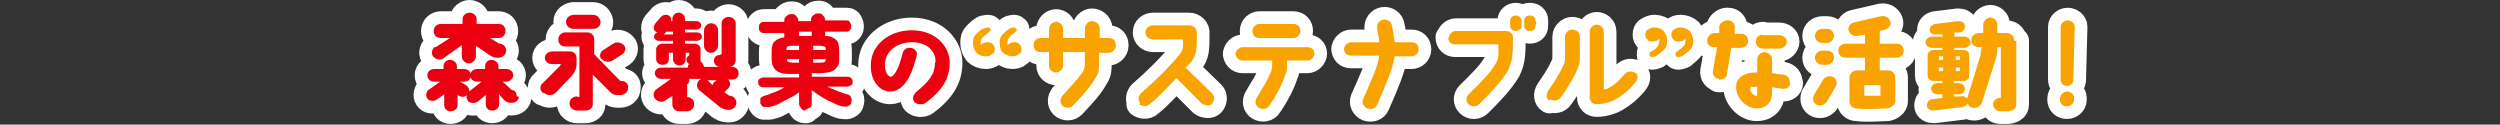
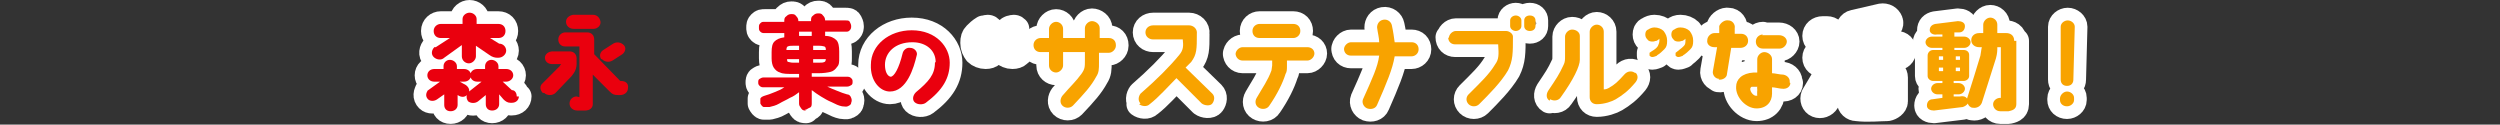
<svg xmlns="http://www.w3.org/2000/svg" id="_レイヤー_2" version="1.1" viewBox="0 0 355.1 17.7">
  <rect x="0" y="0" width="355.1" height="17.7" fill="#333333" stroke="none" />
  <defs>
    <style>
      .st0 {
        fill: #fff;
        stroke: #fff;
        stroke-linecap: round;
        stroke-linejoin: round;
        stroke-width: 3.6px;
      }

      .st1 {
        fill: #f8a300;
      }

      .st2 {
        fill: #ea000e;
      }
    </style>
  </defs>
  <g id="_編集モード">
    <g>
      <g>
        <path class="st0" d="M60.7,12.9l1.8-1.3h-.8c-.6,0-1-.4-1-.9s.4-.9,1-.9h1.3v-.4c0-.5.4-.9.9-.9s1,.4,1,.9v.4h1c.6,0,1,.4,1,.9s-.4.9-1,.9h-.6l.9.5c.5.4.6.9.2,1.3-.3.4-.8.5-1.4.1v1.4c0,.5-.4.9-1,.9s-.9-.4-.9-.9v-1.5l-1,.7c-.4.3-1,.3-1.3,0-.4-.4-.3-.9,0-1.3ZM61.9,6.7l2-1.3h-1.3c-.6,0-1-.4-1-1s.5-1,1-1h3.1v-.7c0-.5.5-.9,1-.9s1,.4,1,.9v.7h3.1c.6,0,1,.4,1,1s-.4,1-1,1h-1.2l1.3.8c.6,0,1,.5,1,1s-.5,1-1.1,1h-.2c-.3,0-.7-.1-1.1-.4l-1.9-1.3v1.5c0,.5-.5,1-1,1s-1-.4-1-1v-1.6l-2.5,1.8c-.4.4-1.1.3-1.5-.1-.4-.4-.3-1,.1-1.4h0ZM73.7,13.7c0,.5-.4.9-1,.9h-.2c-.4,0-.7-.2-1-.5l-.6-.7v1.4c0,.5-.4.9-1,.9s-.9-.4-.9-.9v-1.3l-1.1.9c-.4.3-1,.3-1.4,0-.3-.4-.3-.9,0-1.3l1.9-1.5h-.6c-.6,0-1-.4-1-.9s.4-.9,1-.9h1.1v-.4c0-.5.4-.9.9-.9s1,.4,1,.9v.4h1.1c.6,0,1,.4,1,.9s-.5.9-1,.9h-.5l1.3,1.2c.5,0,.7.5.7.9h0Z" />
-         <path class="st0" d="M77.1,13.2c-.4-.4-.5-1,0-1.4.6-.6,1.9-1.9,2.4-2.4,0,0,.1-.2.2-.3h-1.3c-.6,0-1-.4-1-.9,0-.5.5-.9,1.1-.9h2.4c.6,0,1,.4,1,1,0,.3,0,.7,0,.7,0,.7-.2,1.2-.7,1.8l-2.3,2.4c-.4.4-1.2.4-1.6,0h0ZM82.3,13.8v-7.2h-2c-.6,0-1-.4-1-1s.5-1,1-1h3.1c.6,0,1,.4,1,1v2.1l3.7,3.8h.1c.7,0,1.1.4,1,1,0,.6-.5,1-1.1,1h-.3c-.6,0-.8-.1-1.2-.5-1-1-2.4-2.4-2.4-2.4v4.2c0,.5-.4.9-1.1.9h-1.1c-.6,0-1.1-.4-1.1-1s.5-1,1-1h0ZM85.3,3.2c0,.5-.5.9-1,.9h-2.8c-.6,0-1.1-.4-1.1-1s.5-.9,1-1h2.8c.6,0,1,.4,1.1,1ZM85.4,8.4c-.3-.4-.2-1,.3-1.3l1.4-.9c.5-.3,1.1-.2,1.5.2s.2,1-.2,1.3l-1.4.9c-.5.3-1.1.2-1.5-.2Z" />
-         <path class="st0" d="M104.9,10.5c0,.5-.4.8-.9.8h-.6c.4.3.4.9,0,1.3l-.5.5s0,0,0,0l.7.5h0c.6,0,1,.5,1,1s-.5,1-1,1h-.2c-.4,0-1-.2-1.4-.6l-2.7-2.2c-.4-.4-.4-1,0-1.4,0,0,.2-.1.3-.2h-1.7c0,.3,0,.6-.3.8v1.8h0c.6,0,1,.4,1,1s-.5,1-1,1h-1.1c-.6,0-1-.4-1-1v-1.2l-.9.6c-.4.4-1.1.3-1.5-.1-.4-.4-.3-1.1.1-1.4l2.1-1.5h-1.4c-.5,0-.9-.4-.9-.8s.4-.8.9-.8h3.8c0-.2,0-.4.2-.5-.2-.1-.4-.3-.4-.6s.1-.5.4-.6v-.4h-.5v.9c0,.5-.4.9-.9.9s-.9-.4-.9-.9v-.9h-.6s0,.9,0,.9c0,.5-.3.8-.9.8s-.9-.4-.9-.8v-1.4c0-.4.4-.8.9-.8h1.5v-.4h-2c-.4,0-.7-.3-.7-.6s.2-.5.5-.6c0,0,0,0-.1,0-.6-.3-.5-.9-.2-1.3l.7-.8c.3-.4.8-.5,1.2-.3.3.2.4.5.3.8h.2v-.3c0-.5.4-.9.9-.9s.9.4.9.9v.3h1.6c.4,0,.7.3.7.6s-.3.6-.7.6h-1.6v.4h1.7c.4,0,.7.3.7.6s-.3.6-.7.6h-1.7v.4h1.3c.5,0,.9.3.9.8v1.3c0,.2,0,.3,0,.4.3.2.4.5.5.8h4c.5,0,.9.4.9.8h0ZM95.6,4.5h-1c0,.1-.2.3-.3.4h1.3s0-.4,0-.4ZM102,4.3v2.2c0,.5-.5,1-1,1s-1-.4-1-1v-2.2c0-.5.5-1,1-1s1,.4,1,1ZM101.8,11.4h-1.4c.1,0,.2.1.3.2l.5.5c0,0,.1-.3.2-.4,0,0,.4-.3.4-.3ZM102.4,7.7h.1V3.3c0-.5.5-.9,1-.9s1,.4,1,.9v5.2c0,.6-.4,1-.9,1h-1.3c-.5,0-.9-.4-.9-.9s.4-.8.9-.8h0Z" />
        <path class="st0" d="M114.5,15.7c-.3,0-.5,0-.7-.3s-.3-.4-.3-.7v-1.6c-.4.3-.8.6-1.3.8-.5.3-1,.5-1.5.8s-1,.4-1.4.5c-.3,0-.6,0-.8,0-.2,0-.4-.3-.5-.5,0-.3,0-.5,0-.7.1-.2.3-.3.6-.4.4-.1.9-.3,1.4-.5.5-.2,1-.4,1.4-.7h-2.9c-.2,0-.4,0-.6-.2s-.2-.3-.2-.5,0-.4.2-.5.3-.2.6-.2h5v-.5h-.9c-.8,0-1.4,0-1.8-.2-.4-.1-.7-.4-.9-.7-.2-.3-.3-.8-.3-1.3v-.9c0-.7.1-1.2.4-1.5.3-.3.7-.5,1.4-.6v-.6h-2.8c-.2,0-.4,0-.6-.2s-.2-.3-.2-.6,0-.4.2-.6.3-.2.6-.2h2.8c0-.4,0-.6.3-.8.2-.2.4-.3.7-.3s.5,0,.7.3c.2.2.3.4.3.7h0c0,0,1.8,0,1.8,0h0c0-.4,0-.6.3-.8.2-.2.4-.3.7-.3s.5,0,.7.3c.2.2.3.4.3.7h0c0,0,2.9,0,2.9,0,.3,0,.5,0,.6.2s.2.4.2.6,0,.4-.2.6-.3.2-.6.2h-2.9v.6c.8,0,1.3.3,1.6.6.3.3.4.9.4,1.6v.9c0,.6,0,1-.3,1.3-.2.3-.5.6-.9.7-.4.1-1,.2-1.8.2h-.9v.5h5c.2,0,.4,0,.6.2s.2.3.2.5,0,.4-.2.5-.3.2-.6.2h-2.8c.4.2.9.4,1.4.6.5.2,1,.4,1.4.5.3,0,.5.2.6.5.1.2.1.5,0,.7,0,.3-.3.4-.5.5s-.5,0-.8,0c-.5-.1-.9-.3-1.5-.6-.5-.2-1-.5-1.5-.8-.5-.3-.9-.6-1.3-.9v1.8c0,.3,0,.6-.3.7s-.4.3-.7.3h0ZM111.8,7.1h1.7v-.6h-.9c-.3,0-.5,0-.7.1-.1,0-.2.2-.2.5ZM112.6,8.9h.9v-.5h-1.7c0,.2,0,.4.2.4.1,0,.3.1.6.1h0ZM113.5,5.1h1.8v-.6h-1.8v.6ZM115.5,7.1h1.8c0-.2,0-.4-.2-.5-.1,0-.3-.1-.7-.1h-.9v.6ZM115.5,8.9h.9c.3,0,.5,0,.7-.1.1,0,.2-.2.2-.4h-1.8v.5h0Z" />
        <path class="st0" d="M132.9,8.8c0-1.6-1.3-2.8-3.3-2.8-2.5,0-3.9,1.5-3.9,3.2,0,.9.3,1.6.8,1.7.5,0,1.2-1.2,1.7-3.3.1-.5.6-.9,1.1-.8.6,0,1.1.6.9,1.1-.4,1.7-1.4,5.1-3.8,5.1-1.4,0-2.8-1.5-2.7-3.8,0-2.8,2.6-4.9,5.8-4.9,3.5,0,5.4,2.4,5.4,4.6s-1,3.9-3.4,5.7c-.4.3-1.2.3-1.6-.1-.3-.3-.3-.9.2-1.4,1.8-1.5,2.7-2.5,2.7-4.2Z" />
        <path class="st0" d="M139.6,4.1c.3-.1.5-.2.7-.2.2,0,.3.1.4.2,0,.1,0,.2,0,.3-.1,0-.3.2-.5.4,0,0,0,0,0,0-.3.2-.5.4-.7.6-.2.2-.2.5-.2.7s0,.1,0,.2c0,0,0,0,0,.1.1-.1.2-.2.4-.3.2,0,.3-.1.5-.1.3,0,.6,0,.8.3.2.2.3.4.3.7s-.1.5-.4.7c-.2.2-.5.3-.9.3-.5,0-1-.2-1.3-.5-.3-.4-.5-.8-.5-1.4s.1-.9.4-1.2c.3-.3.6-.6,1.1-.9h0ZM143.3,4.1c.3-.1.5-.2.7-.2s.3.1.4.2c0,.1,0,.2,0,.3-.1.1-.3.2-.5.4,0,0,0,0,0,0-.3.2-.5.4-.6.6-.2.2-.2.5-.2.7s0,.1,0,.2c0,0,0,0,0,.1.1-.1.3-.2.4-.3.2,0,.3-.1.5-.1.3,0,.6,0,.8.3.2.2.3.4.3.7s-.1.5-.4.7c-.2.2-.5.3-.9.3-.5,0-.9-.2-1.3-.5s-.5-.8-.5-1.4.1-.9.4-1.2c.3-.3.6-.6,1.1-.9h0Z" />
        <path class="st0" d="M158.5,6.5c0,.5-.5,1-1,1h-1.4v1.4c0,.9,0,1.4-.4,2-.7,1.3-1.6,2.3-3.3,4.1-.4.4-1.1.4-1.5,0-.4-.4-.3-1,0-1.4,1.2-1.4,1.9-2,2.7-3.1.5-.7.5-1,.5-1.9v-1.2h-3.1v1.9c0,.5-.5,1-1,1s-1-.4-1-1v-1.9h-1.2c-.6,0-1-.4-1-1s.5-1,1-1h1.2v-1.3c0-.5.5-1,1-1s1,.4,1,1v1.3h3.1v-1.4c0-.5.5-1,1-1s1.1.4,1.1,1v1.4s1.3,0,1.3,0c.6,0,1,.4,1,1h0Z" />
        <path class="st0" d="M162,14.7c-.4-.4-.3-1,0-1.4,2.3-2,4.2-3.9,5.5-5.5.6-.7.6-1.3.5-2.2h-4.2c-.6,0-1.1-.4-1.1-1s.5-1,1.1-1h5.1c.6,0,1.2.5,1.1,1.2,0,2.2,0,2.9-.8,4,0,0-.3.3-.8.8l3.8,3.7c.4.4.3,1,0,1.4s-1.1.3-1.5,0l-3.6-3.6c-1.2,1.2-2.5,2.7-3.8,3.7-.4.4-1.1.3-1.5,0h0Z" />
        <path class="st0" d="M175.5,7.7c0-.5.5-1,1-1h9.2c.6,0,1,.4,1,.9s-.5,1-1,1h-2.9v.8c0,.4,0,.8-.2,1.1-.4,1.3-1.2,2.9-2.3,4.5-.3.5-1,.6-1.5.3-.5-.3-.6-.9-.3-1.4.8-1.4,1.6-2.5,2.1-3.9,0-.2.1-.5.1-.7v-.7h-4.2c-.6,0-1-.5-1-1h0ZM183.7,3.4c.6,0,1,.4,1,1s-.5,1-1,1h-4.8c-.6,0-1-.4-1-1s.5-1,1-1h4.8Z" />
        <path class="st0" d="M190.9,7c0-.5.5-1,1-1h4c0-.6-.2-1.3-.3-2.1,0-.5.3-1,.9-1.1s1.1.3,1.2.8c.2.9.3,1.7.4,2.4h2.4c.6,0,1,.4,1,1s-.5,1-1,1h-2.4c-.3,1.8-1.1,3.7-2.5,6.9-.2.5-.8.7-1.4.5-.5-.2-.8-.8-.6-1.3,1.3-2.9,2.1-4.6,2.3-6.2h-4c-.6,0-1-.4-1-1h0Z" />
        <path class="st0" d="M205.8,5.4c0-.5.5-1,1-1h7.1c.5,0,1,.4,1,.8,0,2.3,0,3.4-.7,4.8-1,1.7-2.7,3.4-4.1,4.8-.4.4-1.1.4-1.5,0-.4-.4-.4-1,0-1.4,1.7-1.7,2.9-2.8,3.8-4.3.5-.7.5-1.3.4-2.8h-6.1c-.6,0-1-.4-1-1h0ZM216.1,2.9v.8c0,.4-.4.7-.8.7s-.8-.3-.8-.7v-.8c0-.4.4-.7.8-.7s.8.3.8.7ZM218.1,2.9v.8c0,.4-.3.7-.8.7s-.8-.3-.8-.7v-.8c0-.4.3-.7.8-.7s.8.3.8.7Z" />
        <path class="st0" d="M220.1,14.3c-.5-.3-.5-.9-.2-1.4,1.2-1.8,1.5-2.2,2.2-3.7.2-.4.2-.7.2-1.3,0-1.1,0-1.4,0-2.7,0-.5.5-1,1-1,.6,0,1.1.4,1.1.9,0,1.5,0,2.7,0,3.4,0,.9-.9,2.8-2.7,5.3-.3.5-1,.6-1.5.3h0ZM232.3,10.3c.4.4.4.9,0,1.4-1,1.2-1.8,1.8-2.8,2.4-.5.3-1.6.7-2.7.7-.6,0-1-.4-1-1V4.5c0-.5.5-1,1-1s1,.4,1,1v8.2c.3,0,.5-.1.7-.2.9-.5,1.3-.9,2.3-2,.4-.4,1-.5,1.5-.1h0Z" />
        <path class="st0" d="M235.4,7.9c-.3.1-.5.2-.7.2-.2,0-.3-.1-.4-.2,0-.1,0-.2,0-.4.1-.1.3-.2.6-.4.3-.2.5-.4.6-.6s.2-.5.2-.7,0-.1,0-.2c0,0,0,0,0-.1-.1.1-.2.2-.4.3-.2,0-.3.1-.5.1-.3,0-.6,0-.8-.3-.2-.2-.3-.4-.3-.7s.1-.6.4-.7c.3-.2.6-.3.9-.3.5,0,1,.2,1.3.5.3.4.5.8.5,1.4s-.1.9-.4,1.2c-.3.3-.6.6-1.1.9h0ZM239.1,7.9c-.3.1-.5.2-.7.2s-.3-.1-.4-.2c0-.1,0-.2,0-.4.1-.1.3-.2.5-.4.3-.2.5-.4.7-.6.2-.2.2-.5.2-.7s0-.1,0-.2,0,0,0-.1c-.1.1-.2.2-.4.3-.2,0-.3.1-.5.1-.3,0-.6,0-.8-.3-.2-.2-.3-.4-.3-.7s.1-.6.4-.7c.3-.2.5-.3.9-.3.5,0,1,.2,1.3.5.3.4.5.8.5,1.4s-.1.9-.4,1.2c-.3.3-.6.6-1.1.9h0Z" />
        <path class="st0" d="M244.2,11.2c-.6,0-1-.6-.9-1.1l.6-3.4h-.4c-.6,0-1.1-.4-1-1,0-.5.5-1,1-1h.7v-1c.2-.5.8-.9,1.3-.8.6,0,1,.6.9,1.1v.8c-.1,0,.9,0,.9,0,.6,0,1,.4,1,1s-.5,1-1.1,1h-1.3l-.6,3.7c0,.5-.6.9-1.2.8h0ZM254.3,11.8c0,.5-.5.9-1.2.8-.3,0-1-.2-1.4-.2,0,.2,0,.9,0,.9,0,1.2-.8,2.1-2.2,2.1-1.5,0-3-1.6-2.9-3.1,0-1,.8-1.9,2.5-2,.2,0,.4,0,.5,0v-1.9c0-.5.5-1,1-1s1.1.4,1.1,1v2c.4,0,1.1.2,1.6.2.6.1,1,.6.9,1.1h0ZM249.6,12.3c-.2,0-.3,0-.5,0-.3,0-.4,0-.5.3,0,.5.5,1,.8,1s.2,0,.2-.2c0-.2,0-.7,0-1h0ZM250.3,5h2.4c.6,0,1.1.4,1.1.9s-.5,1-1,1h-2.4c-.6,0-1-.4-1-1s.5-1,1-1h0Z" />
        <path class="st0" d="M257.6,13.6l1.3-2.2c.3-.5.9-.7,1.4-.5.5.2.7.8.5,1.3l-1.3,2.2c-.3.5-.9.7-1.4.5-.5-.2-.7-.8-.5-1.3ZM260.5,5.1c0,.5-.5,1-1,1h-.6c-.6,0-1.1-.4-1.1-1s.5-1,1.1-1h.6c.6,0,1,.4,1,1ZM260.5,8.2c0,.5-.5,1-1,1h-.6c-.6,0-1.1-.4-1.1-1s.5-1,1.1-1h.6c.6,0,1,.4,1,1ZM269.4,8.2h-2.4v1.8h1.2c.6,0,1,.5,1,1v3.4c0,.5-.6.9-1.1,1-1.1,0-2.8.2-4.4,0-.5,0-1-.4-1-1v-3.4c0-.5.5-1,1-1h1.2v-1.8h-2.7c-.6,0-1.1-.4-1.1-1s.5-1,1.1-1h2.7v-1.3s-1,.2-1,.2c-.6.1-1.1-.2-1.3-.7s.2-1.1.7-1.2l3.9-.9c.6-.1,1.1.2,1.3.7.2.5-.2,1-.7,1.2l-.8.2v1.8h2.4c.6,0,1,.4,1,1s-.5,1-1,1h0ZM264.8,12v1.6c.7,0,1.6,0,2.3,0v-1.5h-2.3Z" />
        <path class="st0" d="M286.4,5.8v9c0,.8-.7.9-1.1,1h-1.2c-.6,0-1-.5-1-1s.5-.9,1-.9h.1v-7.2h-.5c0,.4,0,.9-.2,1.6l-2,6.3c-.2.5-.7.8-1.3.7-.3,0-.6-.3-.7-.6-.1.2-.4.4-.7.5l-4.1.5c-.5,0-1-.2-1-.7,0-.5.3-.9.8-.9l1.4-.2v-.5h-.7c-.5,0-.9-.4-.9-.8s.4-.8.9-.8h.7v-.3c-.4,0-.9,0-1.3,0-.4,0-.8-.3-.8-.7v-2.9c0-.4.3-.8.8-.8h1.3v-.3h-1.5c-.5,0-.9-.4-.9-.8s.4-.8.9-.8h1.5v-.3h-.8c-.5.1-1-.2-1-.6,0-.5.3-.8.8-.9l3.2-.4c.5,0,1,.2,1,.7,0,.5-.3.9-.8.9h-.7v.6h1.4c.5,0,.9.4.9.8s-.4.8-.9.8h-1.4v.3h1.3c.5,0,.8.3.8.7v3c0,.4-.4.7-.8.7-.3,0-.9,0-1.4,0v.3h.7c.5,0,.9.4.9.8s-.4.8-.9.8h-.7v.3h.9c.4-.1.8,0,1,.3.7-2.2,1.4-4.4,1.9-6.1.1-.5.1-.8.2-1.2h-.4c-.6,0-1.1-.4-1.1-1s.5-1,1.1-1h.6v-1.2c0-.5.5-1,1-1s1,.4,1,1v1.2h1.3c.4,0,1.1.2,1.1,1.1h0ZM276,8h-.6v.5h.6v-.5ZM276,9.6h-.6v.5h.6v-.5ZM277.8,8.5h.6v-.5h-.6v.5ZM277.8,10.1c.1,0,.5,0,.6,0v-.5h-.6v.5h0Z" />
        <path class="st0" d="M294.6,14v.2c0,.5-.5.9-1,.9-.6,0-1-.4-1-.9v-.2c0-.5.5-1,1-1s1,.4,1,.9h0ZM292.7,3.8c0-.5.5-.9,1-.9s1,.4,1,.9l-.2,7.5c0,.5-.3.9-.9.9s-.9-.4-.9-.9V3.8c0,0,0,0,0,0Z" />
      </g>
      <g>
        <path class="st2" d="M60.7,12.9l1.8-1.3h-.8c-.6,0-1-.4-1-.9s.4-.9,1-.9h1.3v-.4c0-.5.4-.9.9-.9s1,.4,1,.9v.4h1c.6,0,1,.4,1,.9s-.4.9-1,.9h-.6l.9.5c.5.4.6.9.2,1.3-.3.4-.8.5-1.4.1v1.4c0,.5-.4.9-1,.9s-.9-.4-.9-.9v-1.5l-1,.7c-.4.3-1,.3-1.3,0-.4-.4-.3-.9,0-1.3ZM61.9,6.7l2-1.3h-1.3c-.6,0-1-.4-1-1s.5-1,1-1h3.1v-.7c0-.5.5-.9,1-.9s1,.4,1,.9v.7h3.1c.6,0,1,.4,1,1s-.4,1-1,1h-1.2l1.3.8c.6,0,1,.5,1,1s-.5,1-1.1,1h-.2c-.3,0-.7-.1-1.1-.4l-1.9-1.3v1.5c0,.5-.5,1-1,1s-1-.4-1-1v-1.6l-2.5,1.8c-.4.4-1.1.3-1.5-.1-.4-.4-.3-1,.1-1.4h0ZM73.7,13.7c0,.5-.4.9-1,.9h-.2c-.4,0-.7-.2-1-.5l-.6-.7v1.4c0,.5-.4.9-1,.9s-.9-.4-.9-.9v-1.3l-1.1.9c-.4.3-1,.3-1.4,0-.3-.4-.3-.9,0-1.3l1.9-1.5h-.6c-.6,0-1-.4-1-.9s.4-.9,1-.9h1.1v-.4c0-.5.4-.9.9-.9s1,.4,1,.9v.4h1.1c.6,0,1,.4,1,.9s-.5.9-1,.9h-.5l1.3,1.2c.5,0,.7.5.7.9h0Z" />
        <path class="st2" d="M77.1,13.2c-.4-.4-.5-1,0-1.4.6-.6,1.9-1.9,2.4-2.4,0,0,.1-.2.2-.3h-1.3c-.6,0-1-.4-1-.9,0-.5.5-.9,1.1-.9h2.4c.6,0,1,.4,1,1,0,.3,0,.7,0,.7,0,.7-.2,1.2-.7,1.8l-2.3,2.4c-.4.4-1.2.4-1.6,0h0ZM82.3,13.8v-7.2h-2c-.6,0-1-.4-1-1s.5-1,1-1h3.1c.6,0,1,.4,1,1v2.1l3.7,3.8h.1c.7,0,1.1.4,1,1,0,.6-.5,1-1.1,1h-.3c-.6,0-.8-.1-1.2-.5-1-1-2.4-2.4-2.4-2.4v4.2c0,.5-.4.9-1.1.9h-1.1c-.6,0-1.1-.4-1.1-1s.5-1,1-1h0ZM85.3,3.2c0,.5-.5.9-1,.9h-2.8c-.6,0-1.1-.4-1.1-1s.5-.9,1-1h2.8c.6,0,1,.4,1.1,1ZM85.4,8.4c-.3-.4-.2-1,.3-1.3l1.4-.9c.5-.3,1.1-.2,1.5.2s.2,1-.2,1.3l-1.4.9c-.5.3-1.1.2-1.5-.2Z" />
-         <path class="st2" d="M104.9,10.5c0,.5-.4.8-.9.8h-.6c.4.3.4.9,0,1.3l-.5.5s0,0,0,0l.7.5h0c.6,0,1,.5,1,1s-.5,1-1,1h-.2c-.4,0-1-.2-1.4-.6l-2.7-2.2c-.4-.4-.4-1,0-1.4,0,0,.2-.1.3-.2h-1.7c0,.3,0,.6-.3.8v1.8h0c.6,0,1,.4,1,1s-.5,1-1,1h-1.1c-.6,0-1-.4-1-1v-1.2l-.9.6c-.4.4-1.1.3-1.5-.1-.4-.4-.3-1.1.1-1.4l2.1-1.5h-1.4c-.5,0-.9-.4-.9-.8s.4-.8.9-.8h3.8c0-.2,0-.4.2-.5-.2-.1-.4-.3-.4-.6s.1-.5.4-.6v-.4h-.5v.9c0,.5-.4.9-.9.9s-.9-.4-.9-.9v-.9h-.6s0,.9,0,.9c0,.5-.3.8-.9.8s-.9-.4-.9-.8v-1.4c0-.4.4-.8.9-.8h1.5v-.4h-2c-.4,0-.7-.3-.7-.6s.2-.5.5-.6c0,0,0,0-.1,0-.6-.3-.5-.9-.2-1.3l.7-.8c.3-.4.8-.5,1.2-.3.3.2.4.5.3.8h.2v-.3c0-.5.4-.9.9-.9s.9.4.9.9v.3h1.6c.4,0,.7.3.7.6s-.3.6-.7.6h-1.6v.4h1.7c.4,0,.7.3.7.6s-.3.6-.7.6h-1.7v.4h1.3c.5,0,.9.3.9.8v1.3c0,.2,0,.3,0,.4.3.2.4.5.5.8h4c.5,0,.9.4.9.8h0ZM95.6,4.5h-1c0,.1-.2.3-.3.4h1.3s0-.4,0-.4ZM102,4.3v2.2c0,.5-.5,1-1,1s-1-.4-1-1v-2.2c0-.5.5-1,1-1s1,.4,1,1ZM101.8,11.4h-1.4c.1,0,.2.1.3.2l.5.5c0,0,.1-.3.2-.4,0,0,.4-.3.4-.3ZM102.4,7.7h.1V3.3c0-.5.5-.9,1-.9s1,.4,1,.9v5.2c0,.6-.4,1-.9,1h-1.3c-.5,0-.9-.4-.9-.9s.4-.8.9-.8h0Z" />
        <path class="st2" d="M114.5,15.7c-.3,0-.5,0-.7-.3s-.3-.4-.3-.7v-1.6c-.4.3-.8.6-1.3.8-.5.3-1,.5-1.5.8s-1,.4-1.4.5c-.3,0-.6,0-.8,0-.2,0-.4-.3-.5-.5,0-.3,0-.5,0-.7.1-.2.3-.3.6-.4.4-.1.9-.3,1.4-.5.5-.2,1-.4,1.4-.7h-2.9c-.2,0-.4,0-.6-.2s-.2-.3-.2-.5,0-.4.2-.5.3-.2.6-.2h5v-.5h-.9c-.8,0-1.4,0-1.8-.2-.4-.1-.7-.4-.9-.7-.2-.3-.3-.8-.3-1.3v-.9c0-.7.1-1.2.4-1.5.3-.3.7-.5,1.4-.6v-.6h-2.8c-.2,0-.4,0-.6-.2s-.2-.3-.2-.6,0-.4.2-.6.3-.2.6-.2h2.8c0-.4,0-.6.3-.8.2-.2.4-.3.7-.3s.5,0,.7.3c.2.2.3.4.3.7h0c0,0,1.8,0,1.8,0h0c0-.4,0-.6.3-.8.2-.2.4-.3.7-.3s.5,0,.7.3c.2.2.3.4.3.7h0c0,0,2.9,0,2.9,0,.3,0,.5,0,.6.2s.2.4.2.6,0,.4-.2.6-.3.2-.6.2h-2.9v.6c.8,0,1.3.3,1.6.6.3.3.4.9.4,1.6v.9c0,.6,0,1-.3,1.3-.2.3-.5.6-.9.7-.4.1-1,.2-1.8.2h-.9v.5h5c.2,0,.4,0,.6.2s.2.3.2.5,0,.4-.2.5-.3.2-.6.2h-2.8c.4.2.9.4,1.4.6.5.2,1,.4,1.4.5.3,0,.5.2.6.5.1.2.1.5,0,.7,0,.3-.3.4-.5.5s-.5,0-.8,0c-.5-.1-.9-.3-1.5-.6-.5-.2-1-.5-1.5-.8-.5-.3-.9-.6-1.3-.9v1.8c0,.3,0,.6-.3.7s-.4.3-.7.3h0ZM111.8,7.1h1.7v-.6h-.9c-.3,0-.5,0-.7.1-.1,0-.2.2-.2.5ZM112.6,8.9h.9v-.5h-1.7c0,.2,0,.4.2.4.1,0,.3.1.6.1h0ZM113.5,5.1h1.8v-.6h-1.8v.6ZM115.5,7.1h1.8c0-.2,0-.4-.2-.5-.1,0-.3-.1-.7-.1h-.9v.6ZM115.5,8.9h.9c.3,0,.5,0,.7-.1.1,0,.2-.2.2-.4h-1.8v.5h0Z" />
        <path class="st2" d="M132.9,8.8c0-1.6-1.3-2.8-3.3-2.8-2.5,0-3.9,1.5-3.9,3.2,0,.9.3,1.6.8,1.7.5,0,1.2-1.2,1.7-3.3.1-.5.6-.9,1.1-.8.6,0,1.1.6.9,1.1-.4,1.7-1.4,5.1-3.8,5.1-1.4,0-2.8-1.5-2.7-3.8,0-2.8,2.6-4.9,5.8-4.9,3.5,0,5.4,2.4,5.4,4.6s-1,3.9-3.4,5.7c-.4.3-1.2.3-1.6-.1-.3-.3-.3-.9.2-1.4,1.8-1.5,2.7-2.5,2.7-4.2Z" />
-         <path class="st1" d="M139.6,4.1c.3-.1.5-.2.7-.2.2,0,.3.1.4.2,0,.1,0,.2,0,.3-.1,0-.3.2-.5.4,0,0,0,0,0,0-.3.2-.5.4-.7.6-.2.2-.2.5-.2.7s0,.1,0,.2c0,0,0,0,0,.1.1-.1.2-.2.4-.3.2,0,.3-.1.5-.1.3,0,.6,0,.8.3.2.2.3.4.3.7s-.1.5-.4.7c-.2.2-.5.3-.9.3-.5,0-1-.2-1.3-.5-.3-.4-.5-.8-.5-1.4s.1-.9.4-1.2c.3-.3.6-.6,1.1-.9h0ZM143.3,4.1c.3-.1.5-.2.7-.2s.3.1.4.2c0,.1,0,.2,0,.3-.1.1-.3.2-.5.4,0,0,0,0,0,0-.3.2-.5.4-.6.6-.2.2-.2.5-.2.7s0,.1,0,.2c0,0,0,0,0,.1.1-.1.3-.2.4-.3.2,0,.3-.1.5-.1.3,0,.6,0,.8.3.2.2.3.4.3.7s-.1.5-.4.7c-.2.2-.5.3-.9.3-.5,0-.9-.2-1.3-.5s-.5-.8-.5-1.4.1-.9.4-1.2c.3-.3.6-.6,1.1-.9h0Z" />
        <path class="st1" d="M158.5,6.5c0,.5-.5,1-1,1h-1.4v1.4c0,.9,0,1.4-.4,2-.7,1.3-1.6,2.3-3.3,4.1-.4.4-1.1.4-1.5,0-.4-.4-.3-1,0-1.4,1.2-1.4,1.9-2,2.7-3.1.5-.7.5-1,.5-1.9v-1.2h-3.1v1.9c0,.5-.5,1-1,1s-1-.4-1-1v-1.9h-1.2c-.6,0-1-.4-1-1s.5-1,1-1h1.2v-1.3c0-.5.5-1,1-1s1,.4,1,1v1.3h3.1v-1.4c0-.5.5-1,1-1s1.1.4,1.1,1v1.4s1.3,0,1.3,0c.6,0,1,.4,1,1h0Z" />
        <path class="st1" d="M162,14.7c-.4-.4-.3-1,0-1.4,2.3-2,4.2-3.9,5.5-5.5.6-.7.6-1.3.5-2.2h-4.2c-.6,0-1.1-.4-1.1-1s.5-1,1.1-1h5.1c.6,0,1.2.5,1.1,1.2,0,2.2,0,2.9-.8,4,0,0-.3.3-.8.8l3.8,3.7c.4.4.3,1,0,1.4s-1.1.3-1.5,0l-3.6-3.6c-1.2,1.2-2.5,2.7-3.8,3.7-.4.4-1.1.3-1.5,0h0Z" />
        <path class="st1" d="M175.5,7.7c0-.5.5-1,1-1h9.2c.6,0,1,.4,1,.9s-.5,1-1,1h-2.9v.8c0,.4,0,.8-.2,1.1-.4,1.3-1.2,2.9-2.3,4.5-.3.5-1,.6-1.5.3-.5-.3-.6-.9-.3-1.4.8-1.4,1.6-2.5,2.1-3.9,0-.2.1-.5.1-.7v-.7h-4.2c-.6,0-1-.5-1-1h0ZM183.7,3.4c.6,0,1,.4,1,1s-.5,1-1,1h-4.8c-.6,0-1-.4-1-1s.5-1,1-1h4.8Z" />
        <path class="st1" d="M190.9,7c0-.5.5-1,1-1h4c0-.6-.2-1.3-.3-2.1,0-.5.3-1,.9-1.1s1.1.3,1.2.8c.2.9.3,1.7.4,2.4h2.4c.6,0,1,.4,1,1s-.5,1-1,1h-2.4c-.3,1.8-1.1,3.7-2.5,6.9-.2.5-.8.7-1.4.5-.5-.2-.8-.8-.6-1.3,1.3-2.9,2.1-4.6,2.3-6.2h-4c-.6,0-1-.4-1-1h0Z" />
        <path class="st1" d="M205.8,5.4c0-.5.5-1,1-1h7.1c.5,0,1,.4,1,.8,0,2.3,0,3.4-.7,4.8-1,1.7-2.7,3.4-4.1,4.8-.4.4-1.1.4-1.5,0-.4-.4-.4-1,0-1.4,1.7-1.7,2.9-2.8,3.8-4.3.5-.7.5-1.3.4-2.8h-6.1c-.6,0-1-.4-1-1h0ZM216.1,2.9v.8c0,.4-.4.7-.8.7s-.8-.3-.8-.7v-.8c0-.4.4-.7.8-.7s.8.3.8.7ZM218.1,2.9v.8c0,.4-.3.7-.8.7s-.8-.3-.8-.7v-.8c0-.4.3-.7.8-.7s.8.3.8.7Z" />
        <path class="st1" d="M220.1,14.3c-.5-.3-.5-.9-.2-1.4,1.2-1.8,1.5-2.2,2.2-3.7.2-.4.2-.7.2-1.3,0-1.1,0-1.4,0-2.7,0-.5.5-1,1-1,.6,0,1.1.4,1.1.9,0,1.5,0,2.7,0,3.4,0,.9-.9,2.8-2.7,5.3-.3.5-1,.6-1.5.3h0ZM232.3,10.3c.4.4.4.9,0,1.4-1,1.2-1.8,1.8-2.8,2.4-.5.3-1.6.7-2.7.7-.6,0-1-.4-1-1V4.5c0-.5.5-1,1-1s1,.4,1,1v8.2c.3,0,.5-.1.7-.2.9-.5,1.3-.9,2.3-2,.4-.4,1-.5,1.5-.1h0Z" />
        <path class="st1" d="M235.4,7.9c-.3.1-.5.2-.7.2-.2,0-.3-.1-.4-.2,0-.1,0-.2,0-.4.1-.1.3-.2.6-.4.3-.2.5-.4.6-.6s.2-.5.2-.7,0-.1,0-.2c0,0,0,0,0-.1-.1.1-.2.2-.4.3-.2,0-.3.1-.5.1-.3,0-.6,0-.8-.3-.2-.2-.3-.4-.3-.7s.1-.6.4-.7c.3-.2.6-.3.9-.3.5,0,1,.2,1.3.5.3.4.5.8.5,1.4s-.1.9-.4,1.2c-.3.3-.6.6-1.1.9h0ZM239.1,7.9c-.3.1-.5.2-.7.2s-.3-.1-.4-.2c0-.1,0-.2,0-.4.1-.1.3-.2.5-.4.3-.2.5-.4.7-.6.2-.2.2-.5.2-.7s0-.1,0-.2,0,0,0-.1c-.1.1-.2.2-.4.3-.2,0-.3.1-.5.1-.3,0-.6,0-.8-.3-.2-.2-.3-.4-.3-.7s.1-.6.4-.7c.3-.2.5-.3.9-.3.5,0,1,.2,1.3.5.3.4.5.8.5,1.4s-.1.9-.4,1.2c-.3.3-.6.6-1.1.9h0Z" />
        <path class="st1" d="M244.2,11.2c-.6,0-1-.6-.9-1.1l.6-3.4h-.4c-.6,0-1.1-.4-1-1,0-.5.5-1,1-1h.7v-1c.2-.5.8-.9,1.3-.8.6,0,1,.6.9,1.1v.8c-.1,0,.9,0,.9,0,.6,0,1,.4,1,1s-.5,1-1.1,1h-1.3l-.6,3.7c0,.5-.6.9-1.2.8h0ZM254.3,11.8c0,.5-.5.9-1.2.8-.3,0-1-.2-1.4-.2,0,.2,0,.9,0,.9,0,1.2-.8,2.1-2.2,2.1-1.5,0-3-1.6-2.9-3.1,0-1,.8-1.9,2.5-2,.2,0,.4,0,.5,0v-1.9c0-.5.5-1,1-1s1.1.4,1.1,1v2c.4,0,1.1.2,1.6.2.6.1,1,.6.9,1.1h0ZM249.6,12.3c-.2,0-.3,0-.5,0-.3,0-.4,0-.5.3,0,.5.5,1,.8,1s.2,0,.2-.2c0-.2,0-.7,0-1h0ZM250.3,5h2.4c.6,0,1.1.4,1.1.9s-.5,1-1,1h-2.4c-.6,0-1-.4-1-1s.5-1,1-1h0Z" />
-         <path class="st1" d="M257.6,13.6l1.3-2.2c.3-.5.9-.7,1.4-.5.5.2.7.8.5,1.3l-1.3,2.2c-.3.5-.9.7-1.4.5-.5-.2-.7-.8-.5-1.3ZM260.5,5.1c0,.5-.5,1-1,1h-.6c-.6,0-1.1-.4-1.1-1s.5-1,1.1-1h.6c.6,0,1,.4,1,1ZM260.5,8.2c0,.5-.5,1-1,1h-.6c-.6,0-1.1-.4-1.1-1s.5-1,1.1-1h.6c.6,0,1,.4,1,1ZM269.4,8.2h-2.4v1.8h1.2c.6,0,1,.5,1,1v3.4c0,.5-.6.9-1.1,1-1.1,0-2.8.2-4.4,0-.5,0-1-.4-1-1v-3.4c0-.5.5-1,1-1h1.2v-1.8h-2.7c-.6,0-1.1-.4-1.1-1s.5-1,1.1-1h2.7v-1.3s-1,.2-1,.2c-.6.1-1.1-.2-1.3-.7s.2-1.1.7-1.2l3.9-.9c.6-.1,1.1.2,1.3.7.2.5-.2,1-.7,1.2l-.8.2v1.8h2.4c.6,0,1,.4,1,1s-.5,1-1,1h0ZM264.8,12v1.6c.7,0,1.6,0,2.3,0v-1.5h-2.3Z" />
        <path class="st1" d="M286.4,5.8v9c0,.8-.7.9-1.1,1h-1.2c-.6,0-1-.5-1-1s.5-.9,1-.9h.1v-7.2h-.5c0,.4,0,.9-.2,1.6l-2,6.3c-.2.5-.7.8-1.3.7-.3,0-.6-.3-.7-.6-.1.2-.4.4-.7.5l-4.1.5c-.5,0-1-.2-1-.7,0-.5.3-.9.8-.9l1.4-.2v-.5h-.7c-.5,0-.9-.4-.9-.8s.4-.8.9-.8h.7v-.3c-.4,0-.9,0-1.3,0-.4,0-.8-.3-.8-.7v-2.9c0-.4.3-.8.8-.8h1.3v-.3h-1.5c-.5,0-.9-.4-.9-.8s.4-.8.9-.8h1.5v-.3h-.8c-.5.1-1-.2-1-.6,0-.5.3-.8.8-.9l3.2-.4c.5,0,1,.2,1,.7,0,.5-.3.9-.8.9h-.7v.6h1.4c.5,0,.9.4.9.8s-.4.8-.9.8h-1.4v.3h1.3c.5,0,.8.3.8.7v3c0,.4-.4.7-.8.7-.3,0-.9,0-1.4,0v.3h.7c.5,0,.9.4.9.8s-.4.8-.9.8h-.7v.3h.9c.4-.1.8,0,1,.3.7-2.2,1.4-4.4,1.9-6.1.1-.5.1-.8.2-1.2h-.4c-.6,0-1.1-.4-1.1-1s.5-1,1.1-1h.6v-1.2c0-.5.5-1,1-1s1,.4,1,1v1.2h1.3c.4,0,1.1.2,1.1,1.1h0ZM276,8h-.6v.5h.6v-.5ZM276,9.6h-.6v.5h.6v-.5ZM277.8,8.5h.6v-.5h-.6v.5ZM277.8,10.1c.1,0,.5,0,.6,0v-.5h-.6v.5h0Z" />
        <path class="st1" d="M294.6,14v.2c0,.5-.5.9-1,.9-.6,0-1-.4-1-.9v-.2c0-.5.5-1,1-1s1,.4,1,.9h0ZM292.7,3.8c0-.5.5-.9,1-.9s1,.4,1,.9l-.2,7.5c0,.5-.3.9-.9.9s-.9-.4-.9-.9V3.8c0,0,0,0,0,0Z" />
      </g>
    </g>
  </g>
</svg>